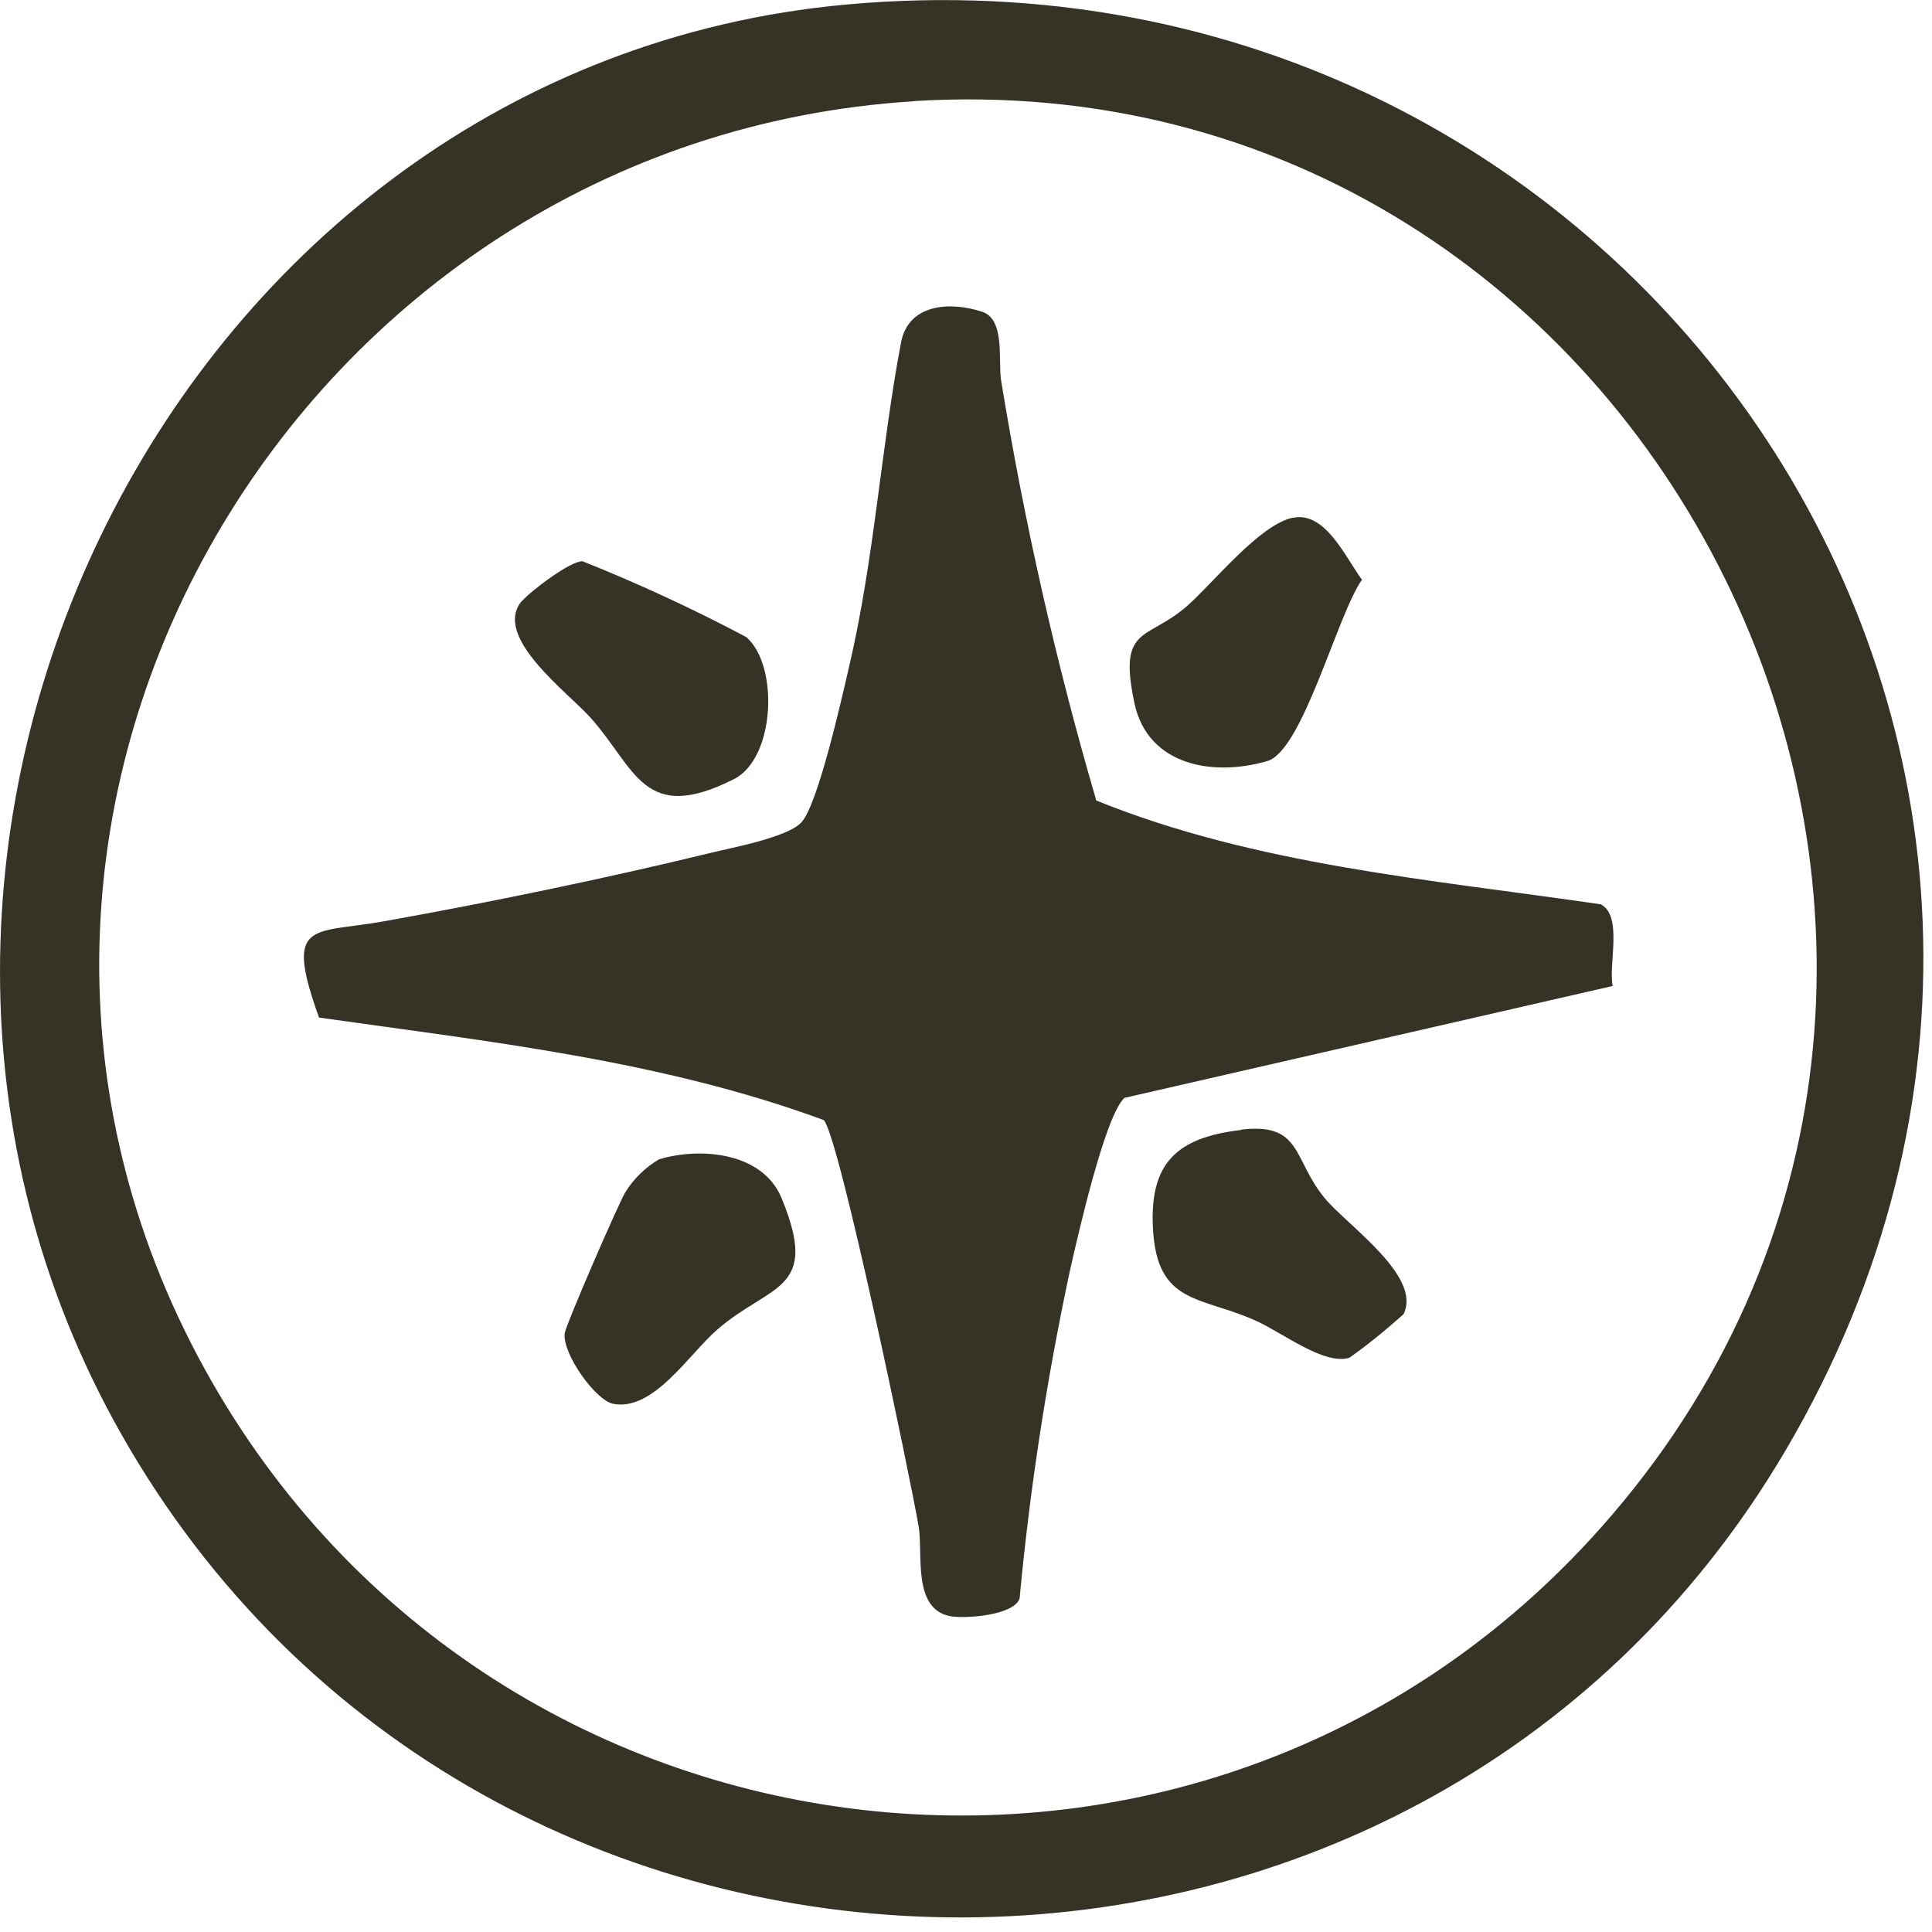
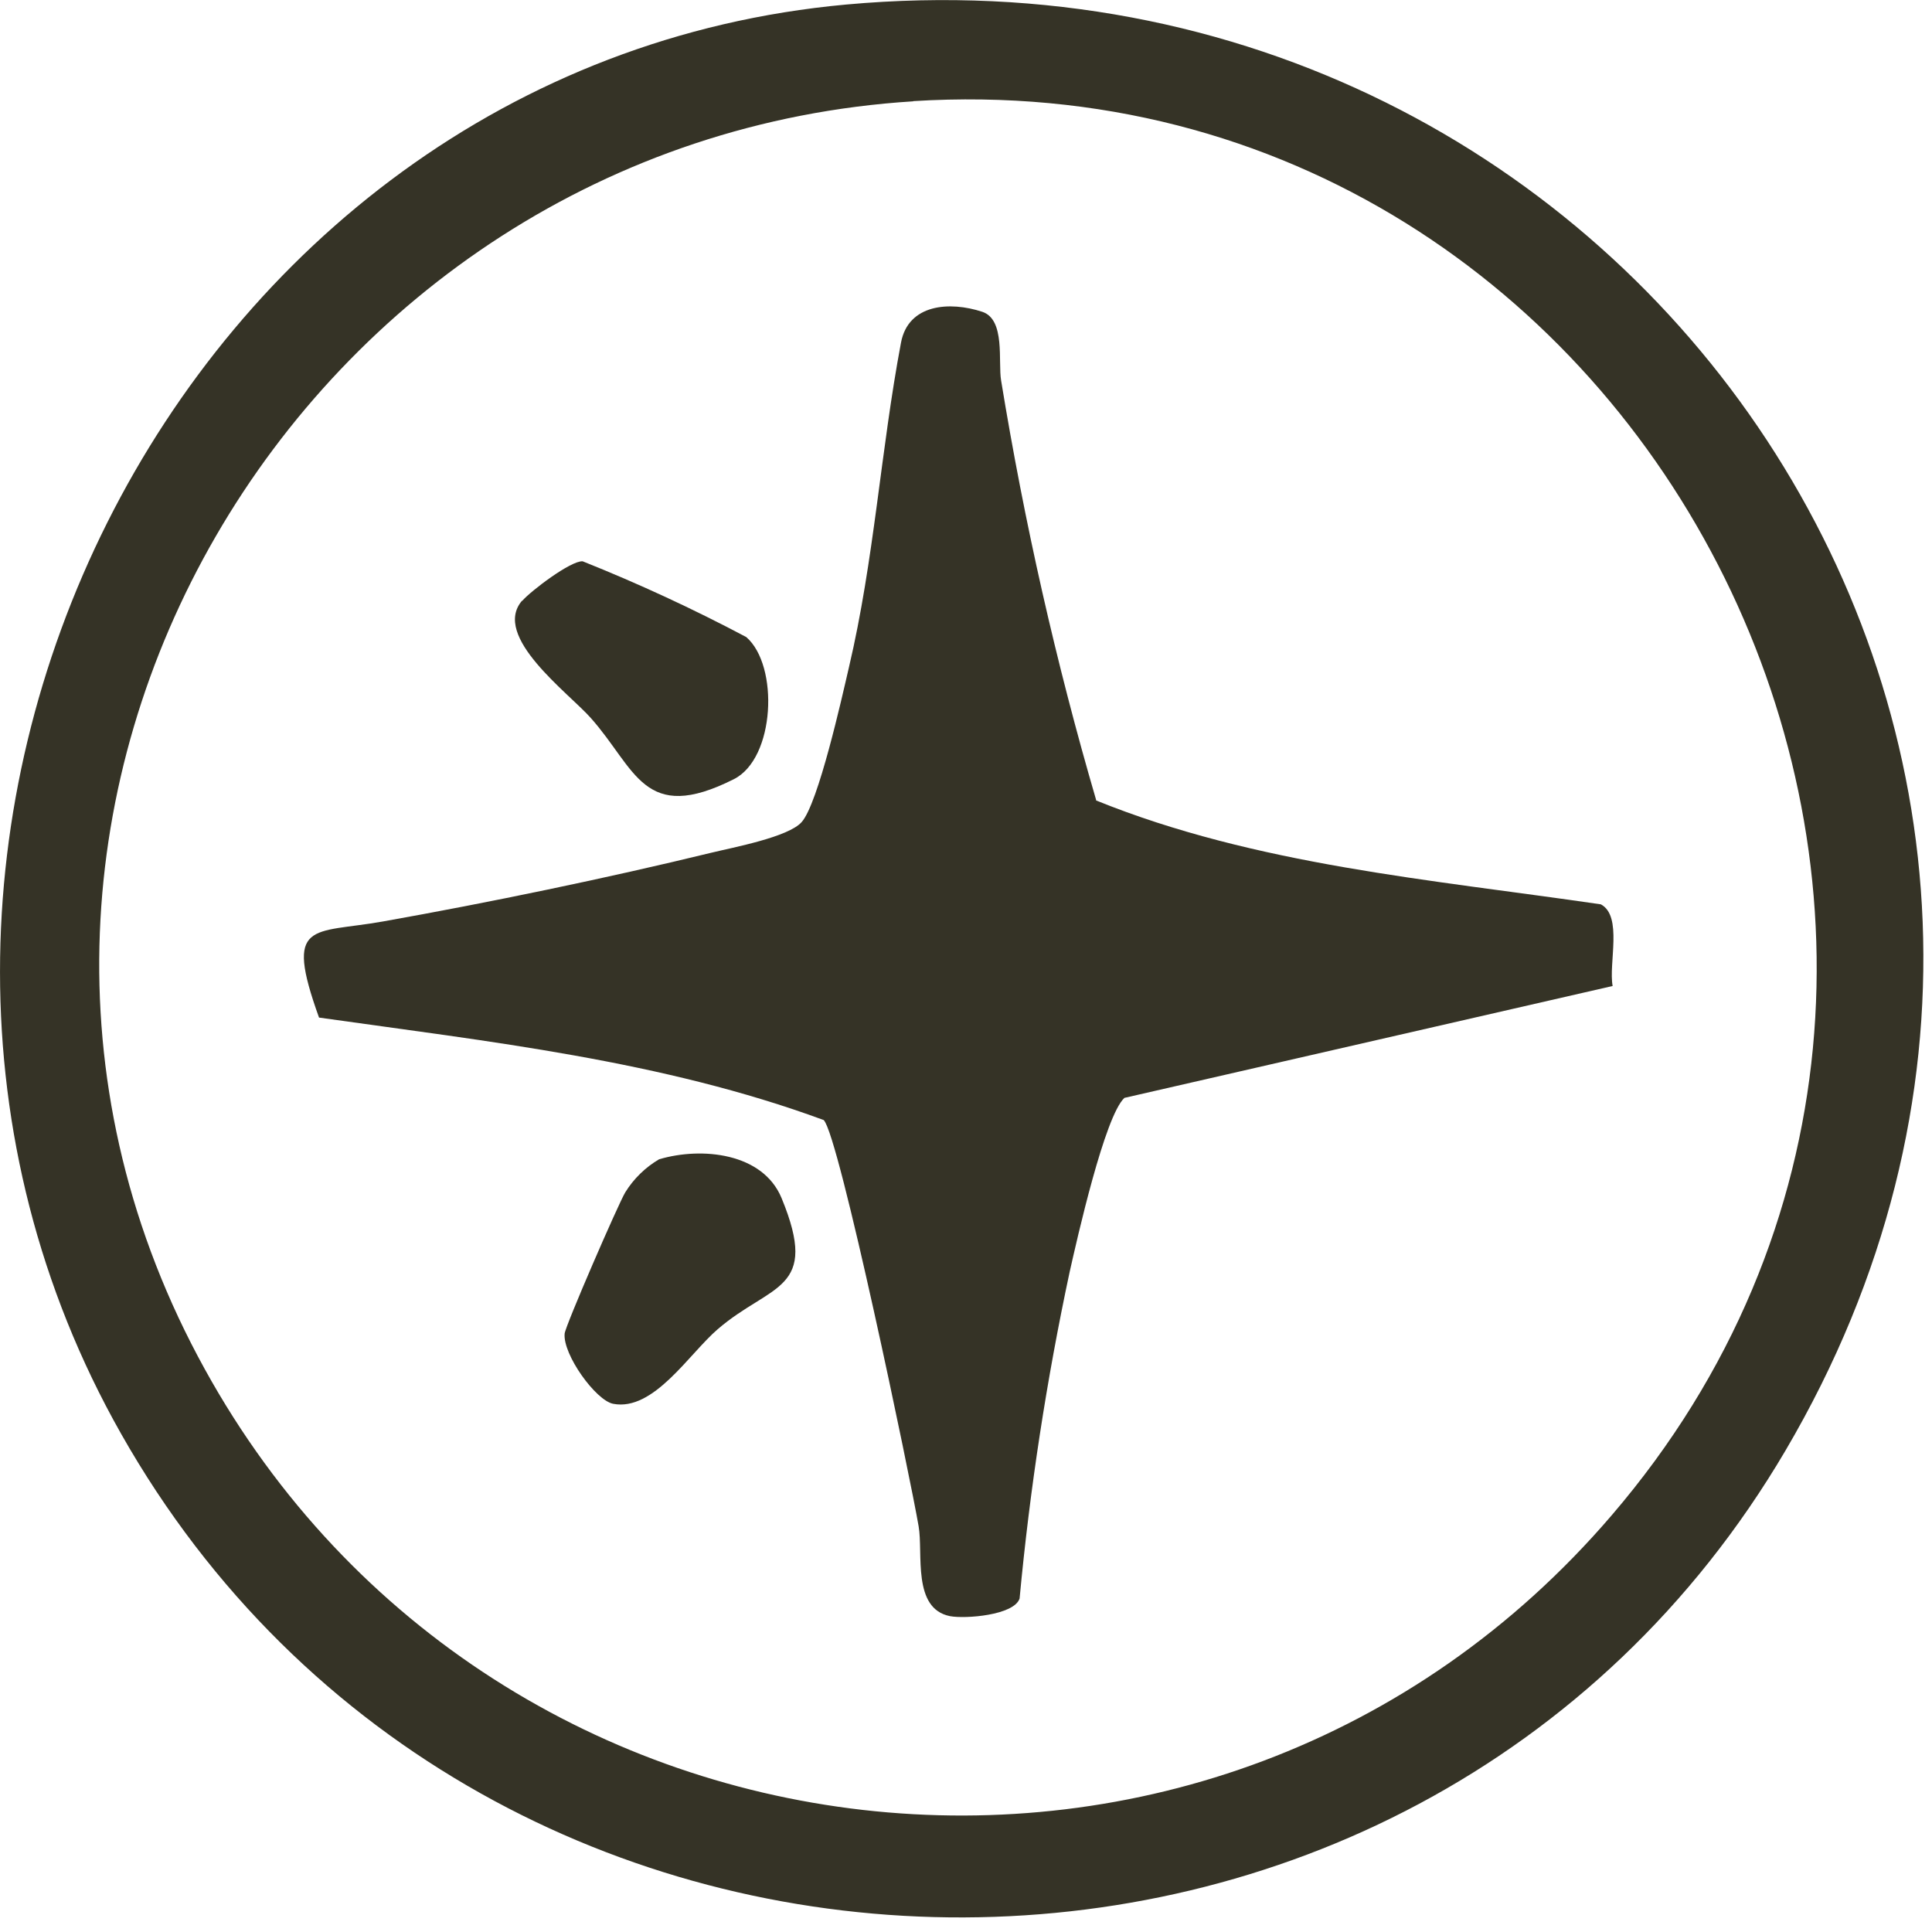
<svg xmlns="http://www.w3.org/2000/svg" width="115" height="115" viewBox="0 0 115 115" fill="none">
  <g clip-path="url(#clip0_5081_9031)">
    <path d="M54.37 6.03C17.89 8.31 -5.67 47.86 11.78 80.74C28.69 112.6 72.36 117.71 95.93 90.2C124.94 56.39 98.71 3.26 54.35 6.02M50.37 0.27C97.68 -4.04 130.57 45.06 106.28 86.34C84.17 123.93 28.62 123.19 7.2 85.33C-12.51 50.51 10.34 3.92 50.37 0.27Z" fill="#353326" />
    <path d="M65.23 47.64C74.75 51.5 85.18 52.35 95.29 53.83C96.6 54.53 95.74 57.34 95.99 58.69L66.93 65.35C65.76 66.43 64.12 73.71 63.67 75.71C62.3 82.12 61.3 88.62 60.69 95.15C60.36 96.15 57.46 96.37 56.55 96.2C54.28 95.75 54.96 92.45 54.68 90.85C54.19 87.98 49.94 67.56 49.03 66.67C39.4 63.12 29.09 62 18.99 60.57C16.89 54.73 18.58 55.6 22.79 54.85C29.09 53.73 36.13 52.27 42.33 50.76C43.64 50.44 46.93 49.83 47.72 48.93C48.71 47.81 50.11 41.54 50.53 39.73C52.04 33.32 52.42 26.81 53.63 20.4C54.06 18.09 56.53 17.92 58.47 18.56C59.86 19.02 59.4 21.54 59.59 22.65C60.97 31.09 62.85 39.42 65.25 47.63" fill="#353326" />
-     <path d="M73.88 67.24C77.53 66.81 76.93 69.01 78.87 71.34C80.22 72.96 84.67 75.98 83.54 78.23C82.51 79.15 81.45 80.02 80.32 80.82C78.8 81.28 76.31 79.3 74.72 78.6C71.46 77.14 68.88 77.67 68.63 73.15C68.41 69.22 70.05 67.71 73.87 67.26" fill="#353326" />
    <path d="M31.09 35.76C31.59 35.18 33.97 33.37 34.68 33.41C38.01 34.74 41.25 36.24 44.42 37.92C46.38 39.62 46.14 45.15 43.68 46.38C38.3 49.09 37.86 45.76 35.16 42.73C33.83 41.23 29.26 37.89 31.07 35.76" fill="#353326" />
-     <path d="M76.97 30.82C78.89 30.43 80.07 33.15 81.07 34.51C79.62 36.53 77.55 44.68 75.44 45.3C72.19 46.25 68.32 45.56 67.53 41.87C66.53 37.19 68.28 38.16 70.66 36.07C72.26 34.66 74.96 31.23 76.97 30.81" fill="#353326" />
    <path d="M39.25 69C41.76 68.26 45.4 68.61 46.52 71.31C48.82 76.88 45.9 76.38 42.72 79.12C41.01 80.59 38.91 84.02 36.5 83.56C35.46 83.36 33.49 80.62 33.61 79.38C33.65 78.92 36.83 71.6 37.22 70.97C37.72 70.16 38.42 69.48 39.24 69" fill="#353326" />
  </g>
  <defs>
    <clipPath data-id="clip0_5081_9031">
      <rect width="114.49" height="114.13" fill="white" />
    </clipPath>
  </defs>
</svg>